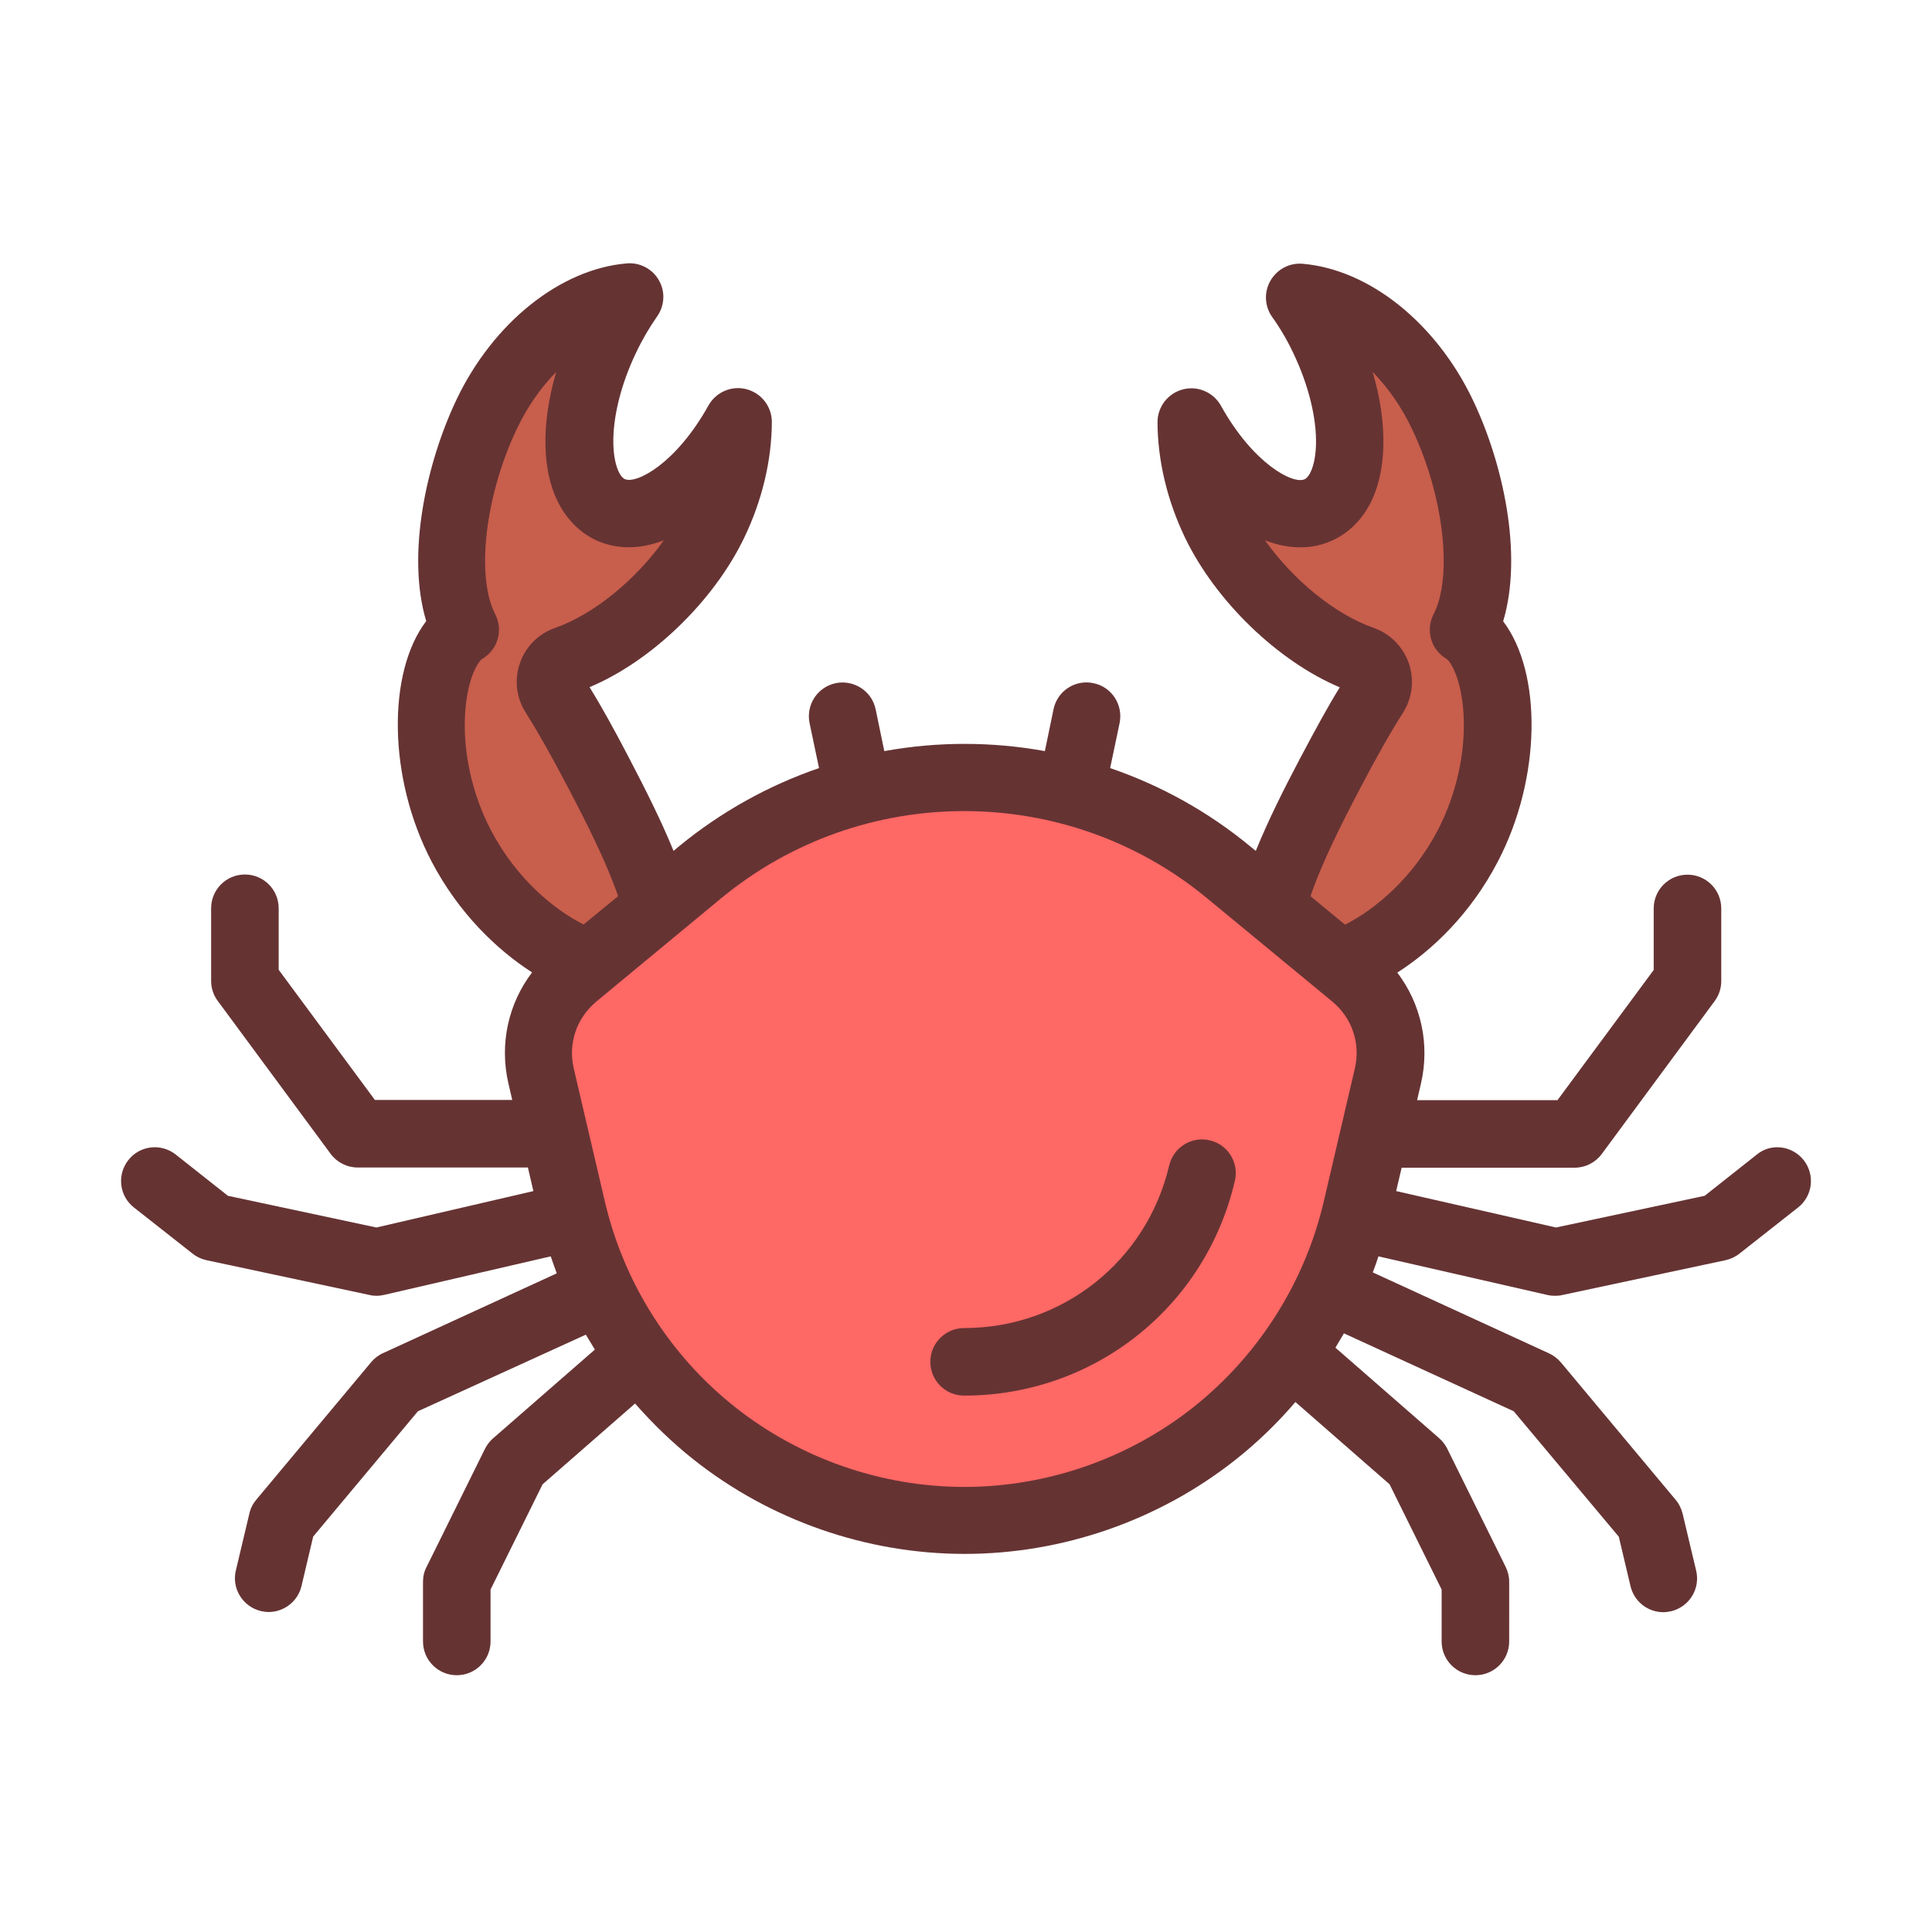
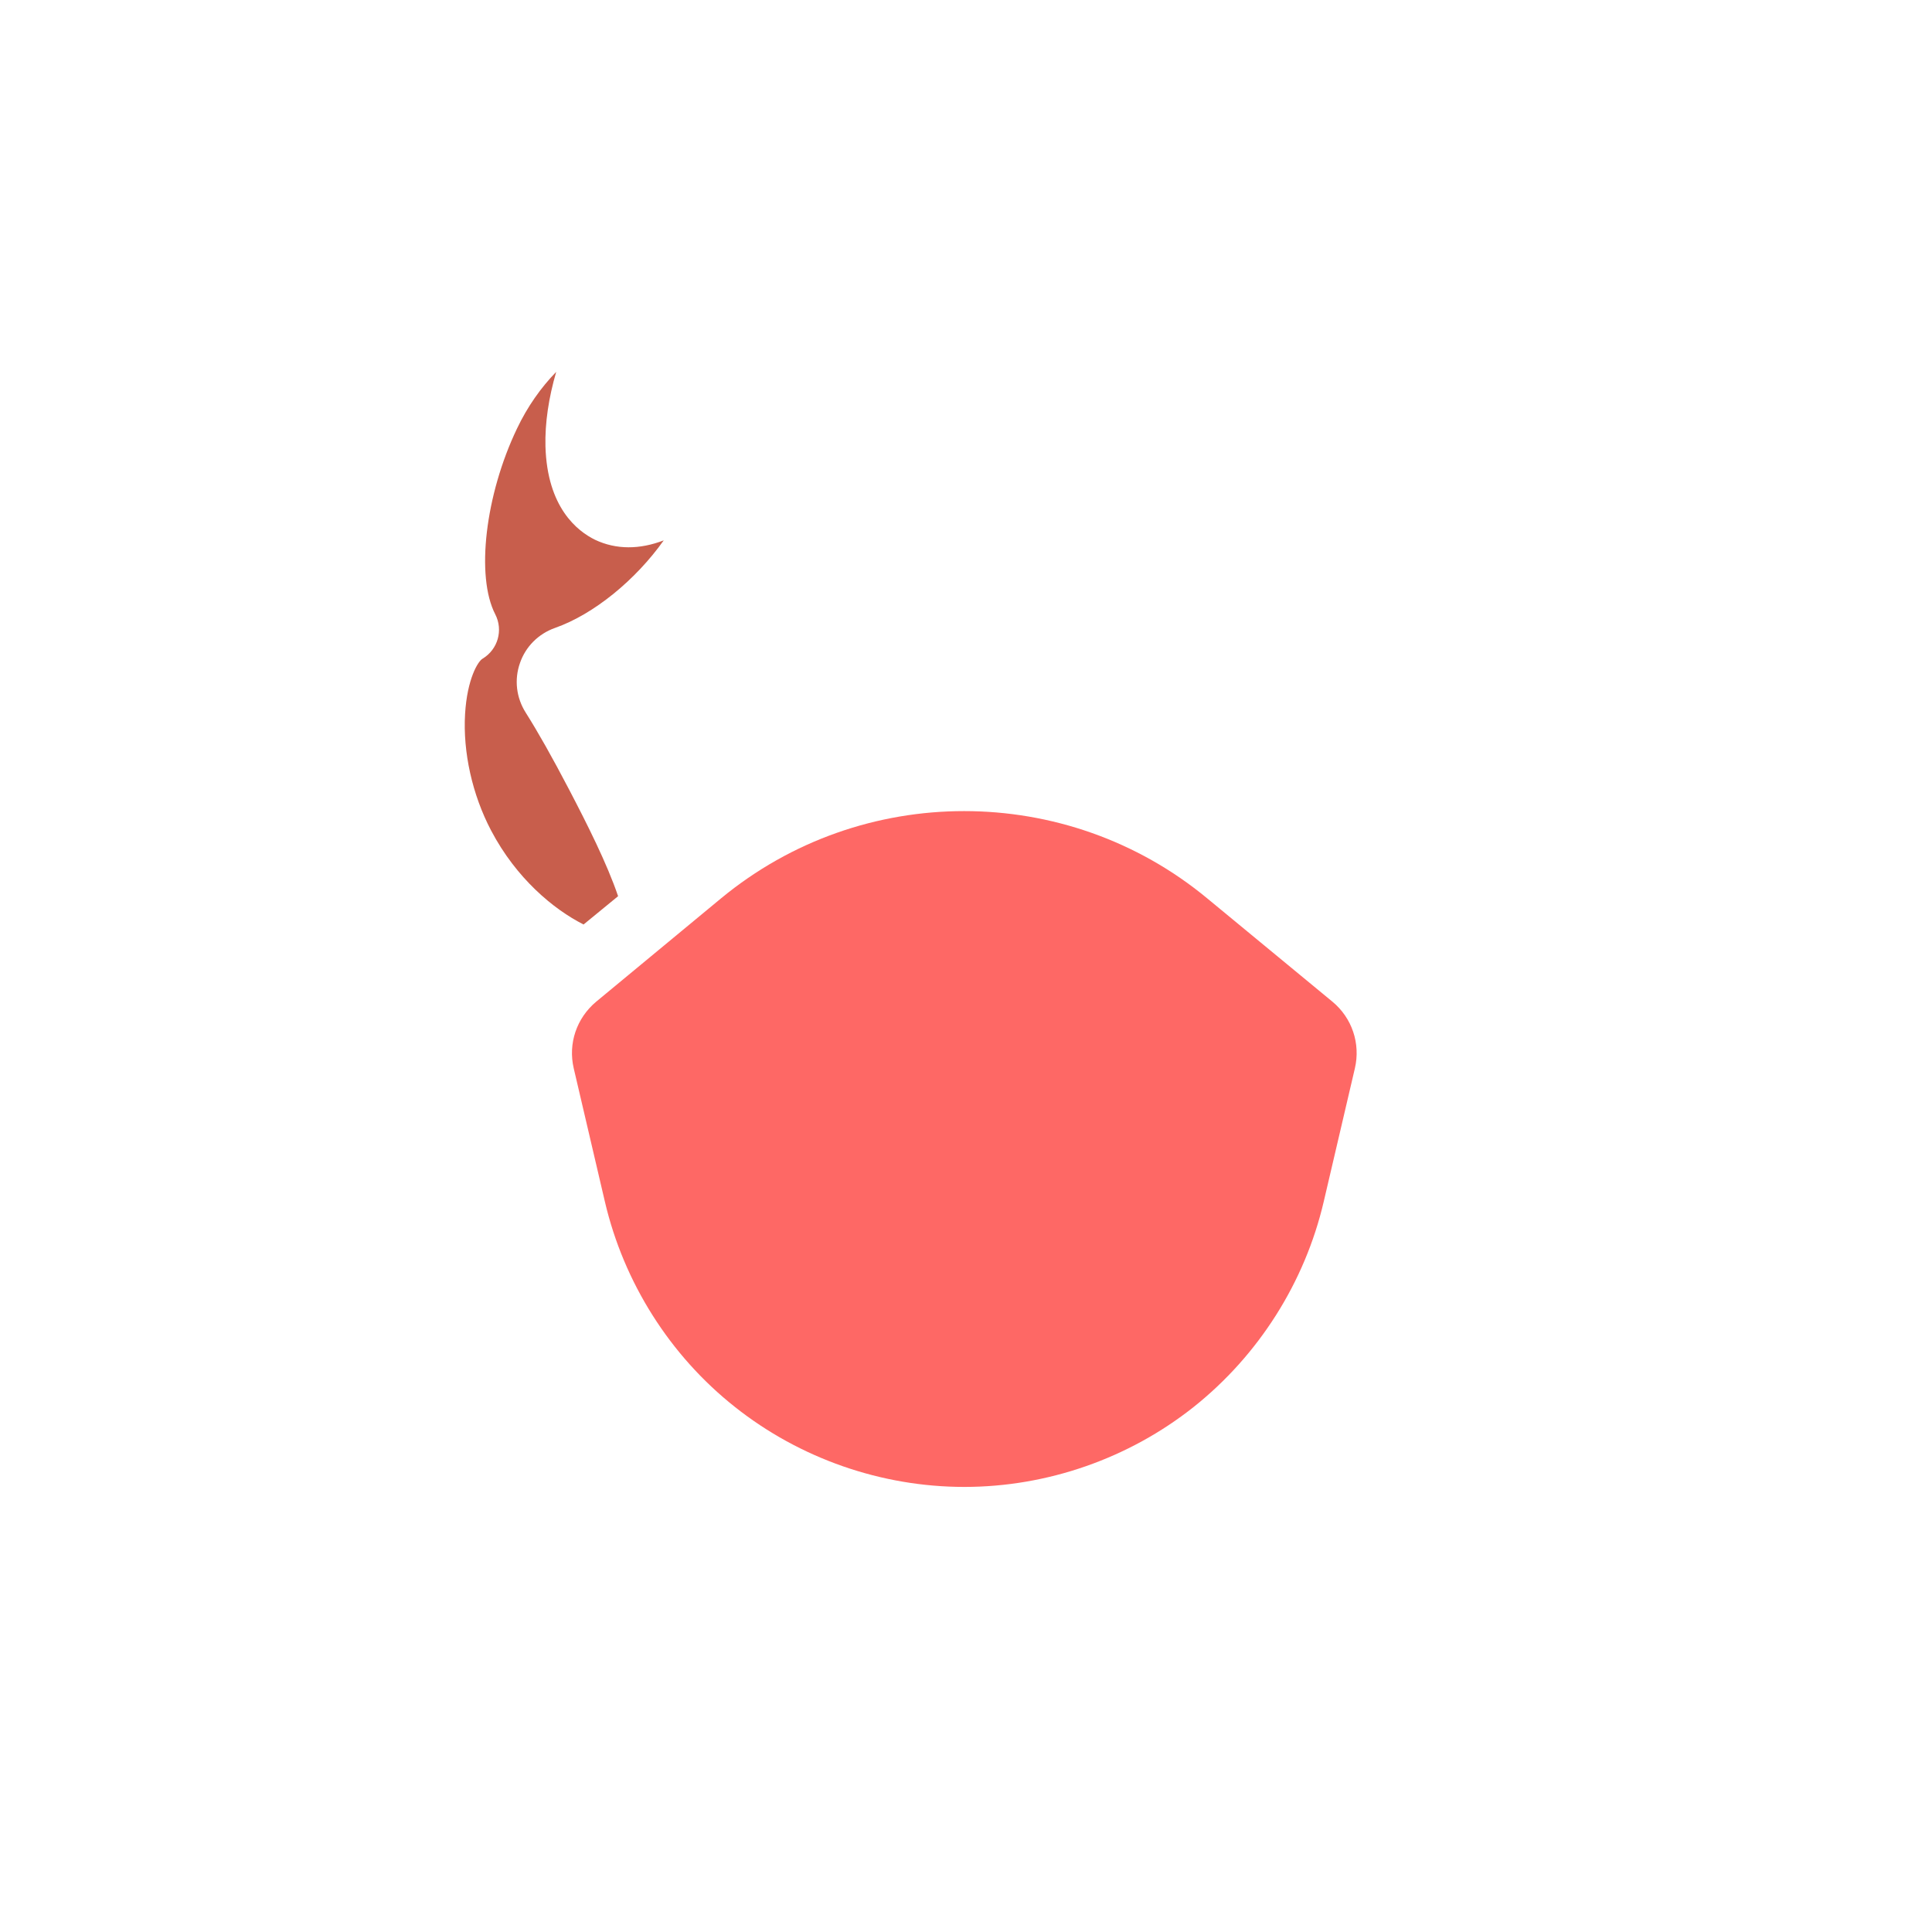
<svg xmlns="http://www.w3.org/2000/svg" width="800px" height="800px" viewBox="0 0 1024 1024" class="icon" version="1.1">
-   <path d="M956 614.9c6.1 7.8 4.8 19-3 25.1l-31 24.4c-2.1 1.7-4.7 2.9-7.3 3.5L828 686.4c-1.2 0.3-2.5 0.4-3.7 0.4-1.3 0-2.7-0.1-4-0.4l-89.7-20.5c-0.9 2.8-1.9 5.7-3 8.5l93.4 42.9c2.4 1.1 4.6 2.8 6.3 4.8l60.8 72.8c1.8 2.1 3 4.6 3.7 7.3l7.2 30.3c2.3 9.6-3.7 19.2-13.3 21.5-1.4 0.3-2.8 0.5-4.1 0.5-8.1 0-15.4-5.5-17.4-13.8l-6.2-26.2-55.7-66.5-90-41.3c-1.5 2.6-3 5.1-4.5 7.6l54.9 47.9c1.8 1.6 3.2 3.4 4.3 5.5l31 62.7c1.2 2.5 1.9 5.2 1.9 7.9V870c0 9.9-8 17.9-17.9 17.9-9.9 0-17.9-8-17.9-17.9v-27.5l-27.6-55.8-49.9-43.6c-9.5 11.1-20 21.3-31.5 30.4-40.7 32.3-91.8 50.1-143.8 50.1-52 0-103.1-17.8-143.8-50.1-11.2-8.9-21.5-18.9-30.9-29.6l-49 42.8-27.6 55.8V870c0 9.9-8 17.9-17.9 17.9-9.9 0-17.9-8-17.9-17.9v-31.6c0-2.8 0.6-5.5 1.9-7.9l31-62.7c1.1-2.1 2.5-4 4.3-5.5l53.9-47c-1.6-2.6-3.2-5.3-4.8-7.9l-89 40.6-55.5 66.4-6.2 26.2c-1.9 8.2-9.3 13.8-17.4 13.8-1.4 0-2.8-0.2-4.1-0.5-9.6-2.3-15.6-11.9-13.3-21.5l7.2-30.3c0.6-2.7 1.9-5.2 3.7-7.3l60.8-72.8c1.7-2 3.8-3.7 6.3-4.8l92.1-42.3c-1.1-3-2.2-6-3.2-9l-88.2 20.4c-1.3 0.3-2.7 0.5-4 0.5-1.3 0-2.5-0.1-3.7-0.4l-86.7-18.5c-2.7-0.6-5.2-1.8-7.3-3.5L71 640c-7.8-6.1-9.1-17.3-3-25.1 6.1-7.8 17.3-9.1 25.1-3l27.7 21.9 78.7 16.8 83.2-19.3-2.9-12.5h-90.2c-5.7 0-11-2.7-14.4-7.3l-59.8-81c-2.3-3.1-3.5-6.8-3.5-10.6v-38.5c0-9.9 8-17.9 17.9-17.9s17.9 8 17.9 17.9V514l51 69h72.8l-2-8.6c-4.9-21-0.1-42.4 12.5-59-18.9-12.2-38.9-31.5-53.1-58.5-23.5-44.7-23.6-100.7-3-127.7-10.6-35.3 0.1-83.9 16.1-117.5 19.5-40.8 55-69.1 90.2-72.1 6.9-0.6 13.6 2.9 17 8.9 3.5 6 3.1 13.5-0.9 19.2-4.2 6-8 12.5-11.2 19.3-8 16.7-12.4 34.4-12 48.6 0.3 10.7 3.3 17 6 18.3 6.1 2.9 27.3-8.2 44.4-39 4-7.1 12.3-10.7 20.2-8.6 7.9 2.1 13.4 9.2 13.4 17.4-0.1 20.2-5.1 41.4-14.6 61.2-16.2 33.8-49.3 65.6-82 79.3 6.2 10.1 13 22.3 21.1 37.9 8.2 15.7 16.9 32.9 23.4 48.9l2.6-2.2c22.7-18.7 48-32.6 74.5-41.7l-5-23.8c-2-9.7 4.1-19.1 13.8-21.2 9.7-2 19.2 4.2 21.2 13.8l4.6 22.2c28.1-5.1 57-5.1 85.1 0l4.6-22.2c2-9.7 11.5-15.9 21.2-13.8 9.7 2 15.8 11.5 13.8 21.2l-5 23.8c26.6 9.1 51.9 23 74.5 41.7l2.7 2.2c6.5-16.1 15.1-33.2 23.4-48.9 8.2-15.5 14.9-27.8 21.1-37.8-32.7-13.8-65.7-45.5-82-79.3-9.5-19.8-14.5-40.9-14.6-61.2 0-8.2 5.5-15.3 13.4-17.4 7.9-2.1 16.2 1.5 20.2 8.6 17.1 30.8 38.3 41.9 44.4 39 2.7-1.3 5.7-7.6 6-18.3 0.4-14.1-4-31.8-12-48.5-3.2-6.8-7-13.3-11.3-19.3-4-5.7-4.3-13.2-0.8-19.2s10.1-9.5 17-8.9c35.3 3 70.7 31.3 90.2 72.1 16.1 33.6 26.7 82.1 16.1 117.4 20.6 27 20.5 83-3 127.7-14.2 27.1-34.2 46.4-53.1 58.5 12.6 16.6 17.4 38 12.5 59l-2 8.6h74.4l51-69v-32.6c0-9.9 8-17.9 17.9-17.9 9.9 0 17.9 8 17.9 17.9V520c0 3.8-1.2 7.5-3.5 10.6l-59.8 81c-3.4 4.6-8.7 7.3-14.4 7.3h-91.7l-2.9 12.4 84.7 19.3 78.8-16.8 27.7-21.9c7.4-6.1 18.6-4.8 24.8 3z" fill="#663333" />
-   <path d="M775.7 378.4c1.2 20.3-3.8 42.8-13.8 61.9-13.3 25.3-33.1 41.7-49 49.8L694.6 475c5.8-17.2 16.6-38.7 25.9-56.4 9.2-17.6 16.6-30.6 23.1-40.8 5-7.9 6.1-17.5 3.1-26.3-3.1-8.8-9.9-15.6-18.6-18.7-20.6-7.2-42.7-25.4-57.6-46.4 12.7 4.9 25.2 5.1 36.4-0.3 9.5-4.5 25.4-17 26.3-49.6 0.3-12.3-1.6-25.7-5.7-39.4 8.1 8.3 15.3 18.5 20.8 30.1 16.8 35 21.9 78.3 11.5 98.4-4.3 8.4-1.4 18.7 6.7 23.5 2.4 1.4 8.1 10.8 9.2 29.3z" fill="#C85E4C" />
  <path d="M706.2 530.9c10.4 8.6 15 22.2 11.9 35.4l-16.5 70.6c-10 42.8-34.5 81.4-68.9 108.8-34.4 27.3-77.6 42.4-121.6 42.4s-87.2-15.1-121.6-42.4c-34.5-27.3-58.9-66-68.9-108.8l-16.5-70.6c-3.1-13.2 1.5-26.7 11.9-35.4l66.1-54.7c37.4-30.9 83.1-46.3 128.9-46.3 45.8 0 91.6 15.4 128.9 46.3l66.3 54.7z" fill="#FE6865" />
-   <path d="M641.2 604.4c9.6 2.2 15.6 11.9 13.3 21.5-15.6 67-74.7 113.8-143.5 113.8-9.9 0-17.9-8-17.9-17.9 0-9.9 8-17.9 17.9-17.9 52.1 0 96.8-35.5 108.7-86.2 2.3-9.6 11.9-15.6 21.5-13.3z" fill="#663333" />
  <path d="M315.4 286.1c11.2 5.3 23.7 5.2 36.4 0.3-14.9 21-37.1 39.2-57.6 46.4-8.8 3.1-15.6 9.9-18.6 18.6-3.1 8.8-2 18.4 3.1 26.4 6.5 10.3 13.8 23.2 23 40.8 9.3 17.8 20.1 39.2 25.9 56.4l-18.3 15c-16-8.1-35.7-24.5-49-49.8-10-19-15-41.6-13.8-61.8 1.1-18.5 6.8-27.9 9.3-29.3 8.1-4.9 11-15.1 6.7-23.5-10.4-20.1-5.3-63.3 11.5-98.4 5.5-11.6 12.7-21.8 20.8-30.1-4 13.7-6 27.1-5.7 39.4 0.9 32.5 16.9 45 26.3 49.6z" fill="#C85E4C" />
</svg>